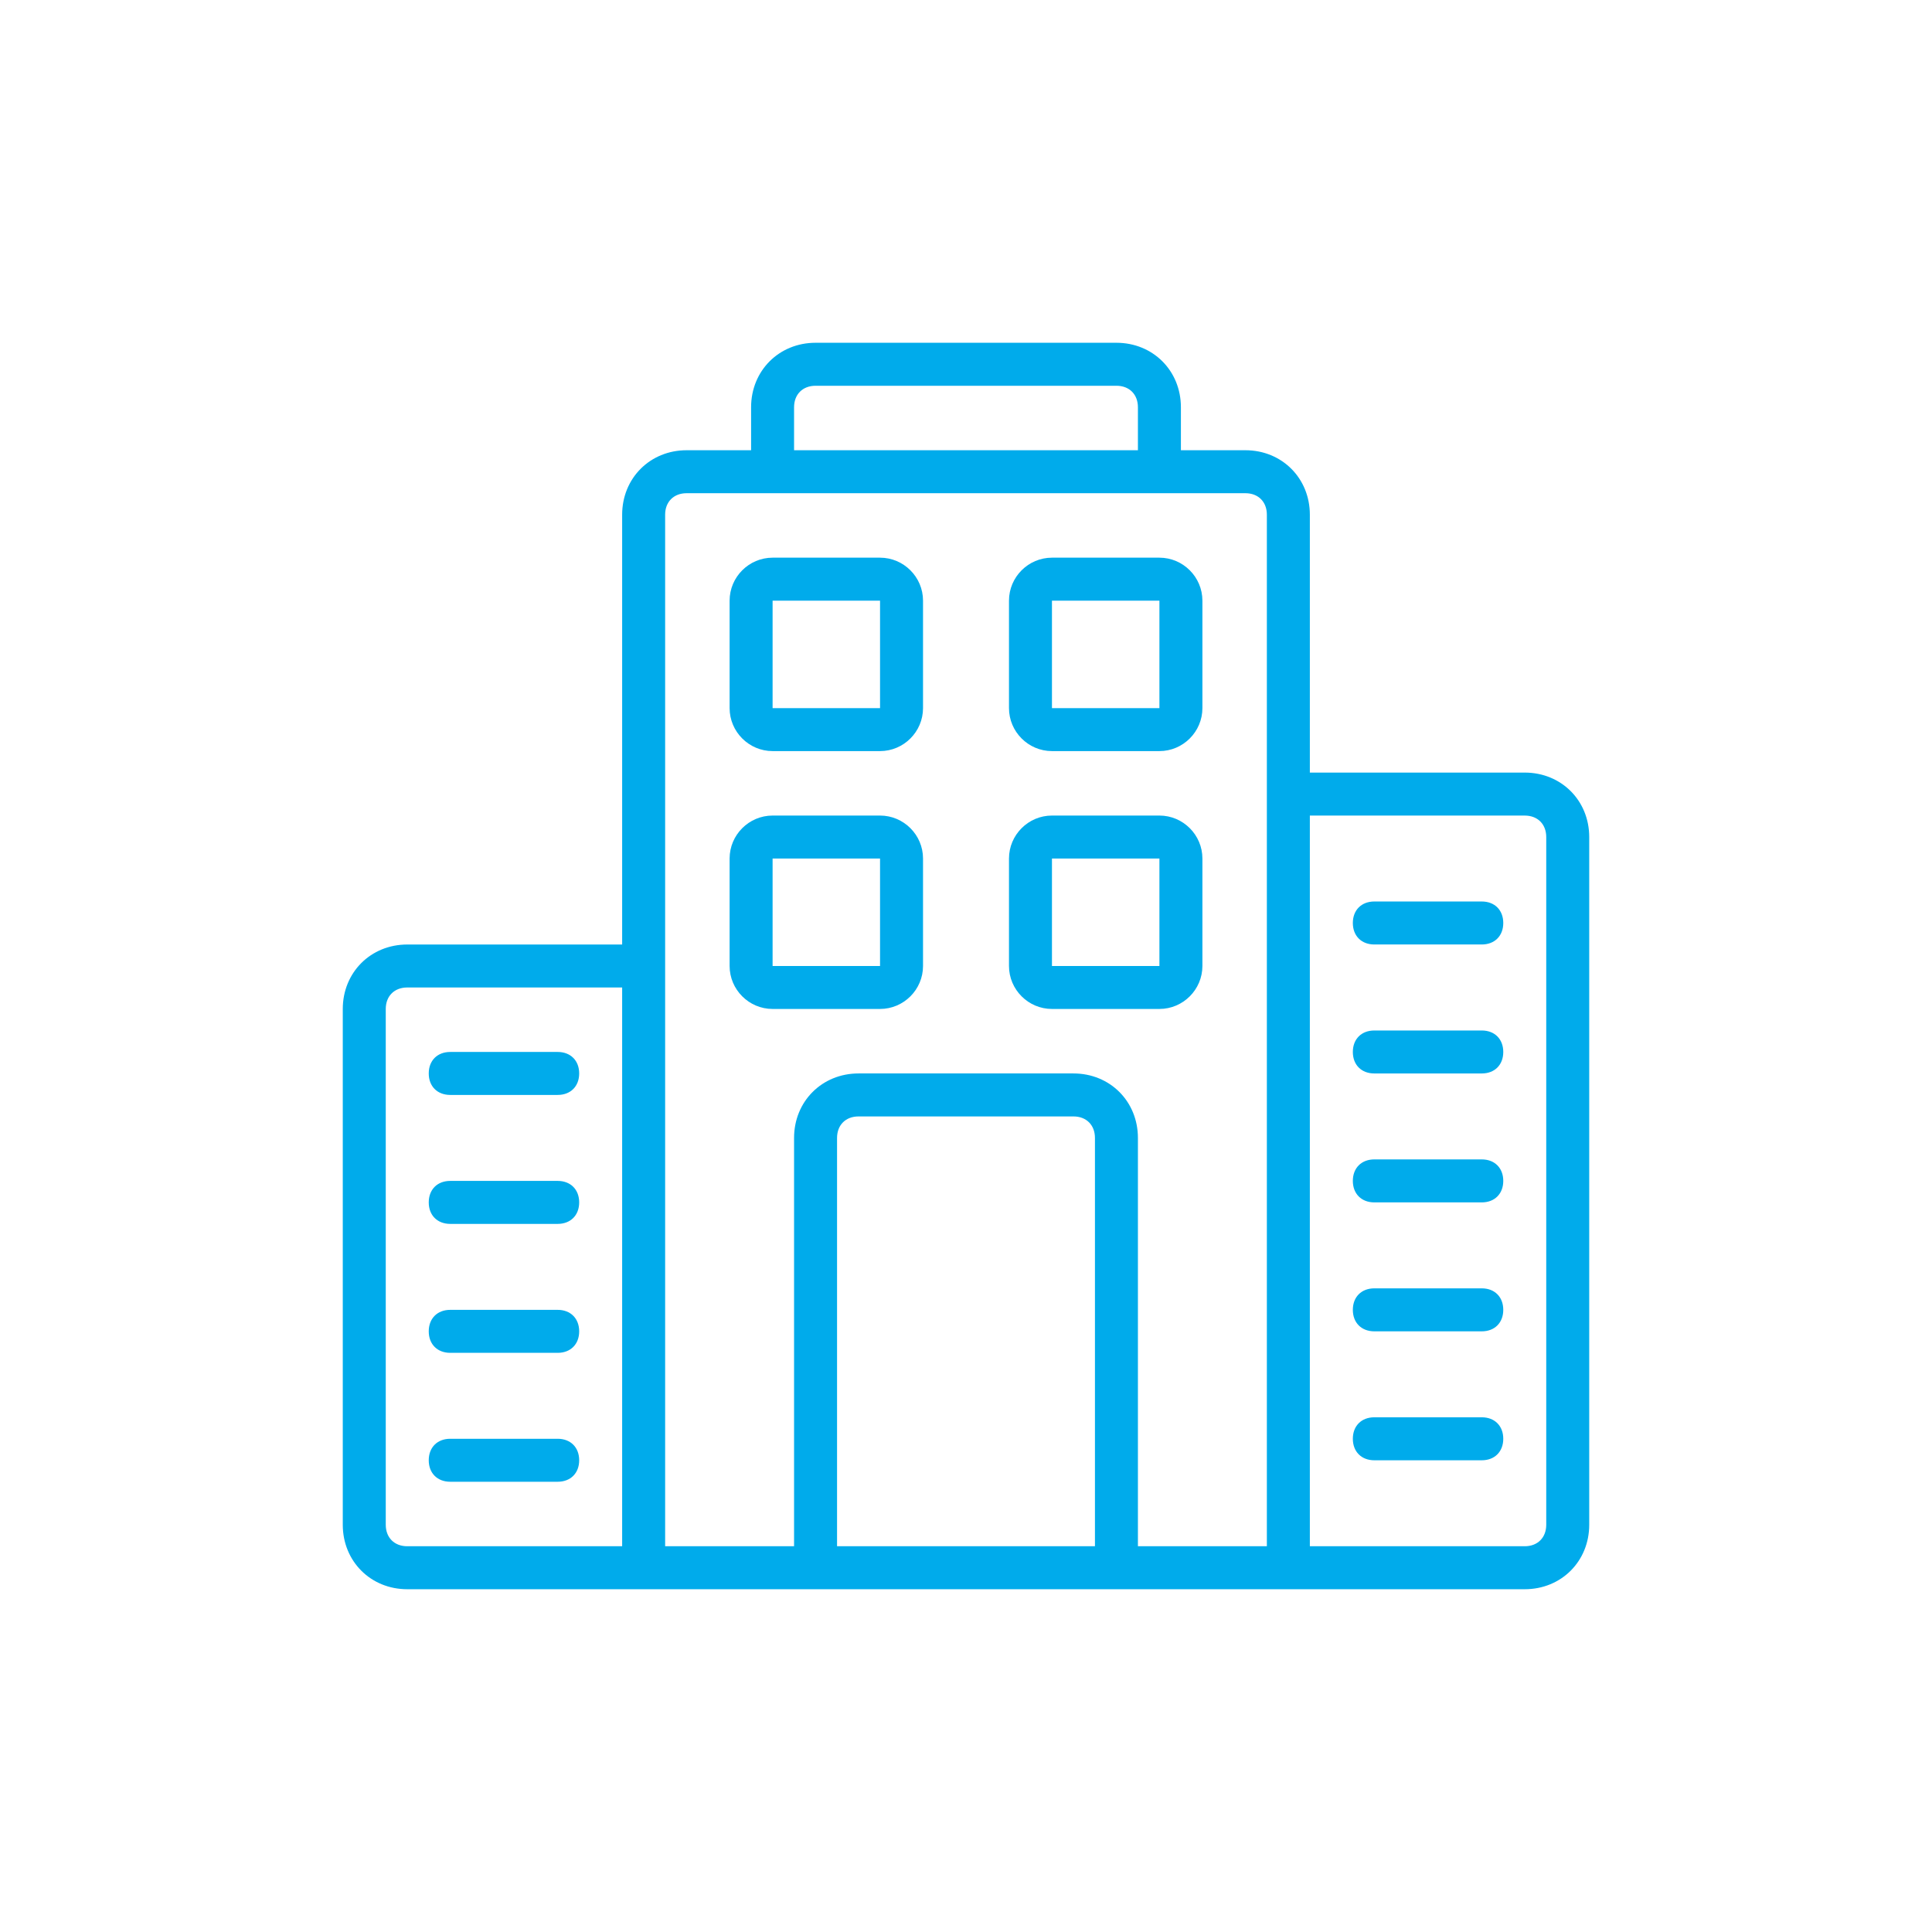
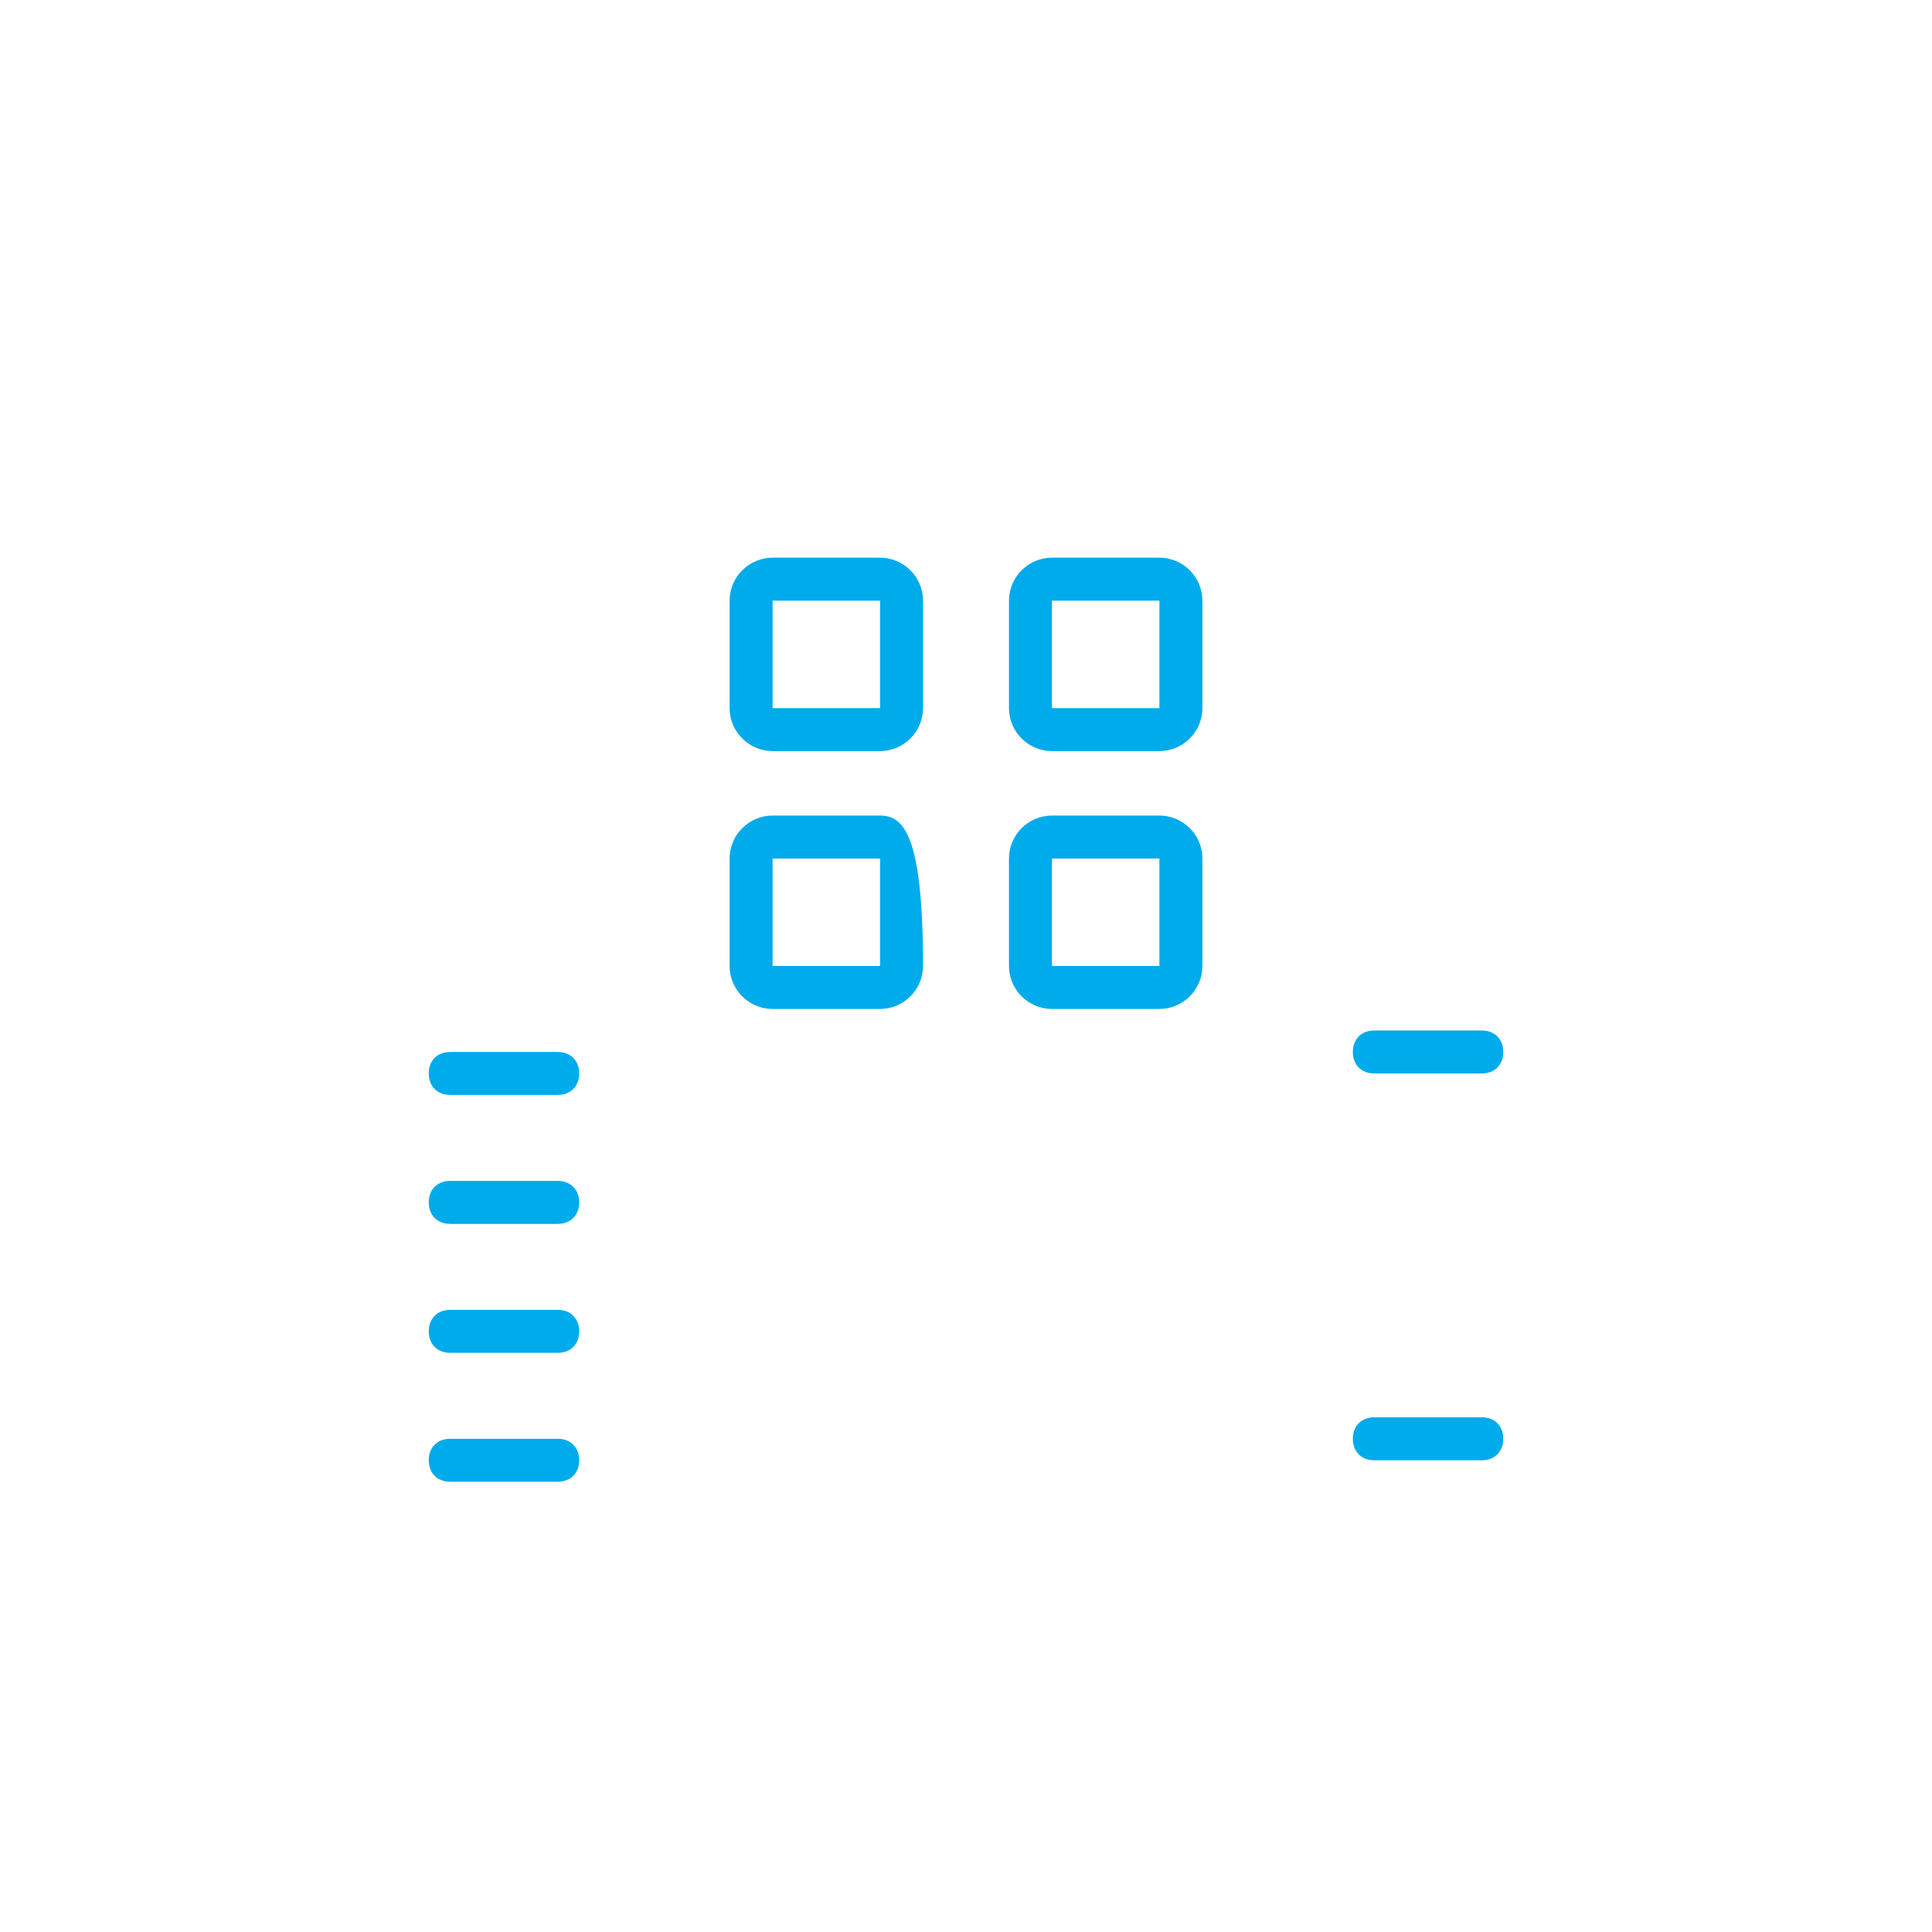
<svg xmlns="http://www.w3.org/2000/svg" width="124" height="124" viewBox="0 0 124 124" fill="none">
-   <path d="M97.862 49.586H84.069V33.035C84.069 30.69 82.276 28.897 79.931 28.897H75.793V26.138C75.793 23.793 74 22 71.655 22H52.345C50 22 48.207 23.793 48.207 26.138V28.897H44.069C41.724 28.897 39.931 30.69 39.931 33.035V60.621H26.138C23.793 60.621 22 62.414 22 64.759V97.862C22 100.207 23.793 102 26.138 102H97.862C100.207 102 102 100.207 102 97.862V53.724C102 51.379 100.207 49.586 97.862 49.586ZM39.931 99.241H26.138C25.31 99.241 24.759 98.69 24.759 97.862V64.759C24.759 63.931 25.31 63.379 26.138 63.379H39.931V99.241ZM50.965 26.138C50.965 25.311 51.517 24.759 52.345 24.759H71.655C72.483 24.759 73.034 25.311 73.034 26.138V28.897H50.965V26.138ZM70.276 99.241H53.724V73.034C53.724 72.207 54.276 71.655 55.103 71.655H68.897C69.724 71.655 70.276 72.207 70.276 73.034V99.241ZM81.31 99.241H73.034V73.034C73.034 70.689 71.241 68.896 68.897 68.896H55.103C52.759 68.896 50.965 70.689 50.965 73.034V99.241H42.69V33.035C42.69 32.207 43.241 31.655 44.069 31.655H79.931C80.759 31.655 81.31 32.207 81.31 33.035V99.241ZM99.241 97.862C99.241 98.69 98.689 99.241 97.862 99.241H84.069V52.345H97.862C98.689 52.345 99.241 52.897 99.241 53.724V97.862Z" fill="#00ABEB" />
-   <path d="M95.104 57.86H88.207C87.38 57.86 86.828 58.412 86.828 59.24C86.828 60.067 87.38 60.619 88.207 60.619H95.104C95.932 60.619 96.483 60.067 96.483 59.24C96.483 58.412 95.932 57.86 95.104 57.86Z" fill="#00ABEB" />
  <path d="M95.104 66.139H88.207C87.38 66.139 86.828 66.69 86.828 67.518C86.828 68.346 87.38 68.897 88.207 68.897H95.104C95.932 68.897 96.483 68.346 96.483 67.518C96.483 66.69 95.932 66.139 95.104 66.139Z" fill="#00ABEB" />
-   <path d="M95.104 74.413H88.207C87.38 74.413 86.828 74.965 86.828 75.792C86.828 76.62 87.38 77.172 88.207 77.172H95.104C95.932 77.172 96.483 76.62 96.483 75.792C96.483 74.965 95.932 74.413 95.104 74.413Z" fill="#00ABEB" />
-   <path d="M95.104 82.689H88.207C87.38 82.689 86.828 83.241 86.828 84.069C86.828 84.896 87.38 85.448 88.207 85.448H95.104C95.932 85.448 96.483 84.896 96.483 84.069C96.483 83.241 95.932 82.689 95.104 82.689Z" fill="#00ABEB" />
  <path d="M95.104 90.965H88.207C87.38 90.965 86.828 91.517 86.828 92.344C86.828 93.172 87.38 93.724 88.207 93.724H95.104C95.932 93.724 96.483 93.172 96.483 92.344C96.483 91.517 95.932 90.965 95.104 90.965Z" fill="#00ABEB" />
  <path d="M28.897 70.275H35.793C36.621 70.275 37.173 69.724 37.173 68.896C37.173 68.068 36.621 67.517 35.793 67.517H28.897C28.069 67.517 27.518 68.068 27.518 68.896C27.518 69.724 28.069 70.275 28.897 70.275Z" fill="#00ABEB" />
  <path d="M28.897 78.552H35.793C36.621 78.552 37.173 78 37.173 77.172C37.173 76.345 36.621 75.793 35.793 75.793H28.897C28.069 75.793 27.518 76.345 27.518 77.172C27.518 78 28.069 78.552 28.897 78.552Z" fill="#00ABEB" />
  <path d="M28.897 86.828H35.793C36.621 86.828 37.173 86.276 37.173 85.449C37.173 84.621 36.621 84.069 35.793 84.069H28.897C28.069 84.069 27.518 84.621 27.518 85.449C27.518 86.276 28.069 86.828 28.897 86.828Z" fill="#00ABEB" />
  <path d="M28.897 95.102H35.793C36.621 95.102 37.173 94.551 37.173 93.723C37.173 92.895 36.621 92.344 35.793 92.344H28.897C28.069 92.344 27.518 92.895 27.518 93.723C27.518 94.551 28.069 95.102 28.897 95.102Z" fill="#00ABEB" />
  <path d="M74.414 35.793H67.517C66 35.793 64.759 37.034 64.759 38.552V45.448C64.759 46.965 66 48.207 67.517 48.207H74.414C75.931 48.207 77.173 46.965 77.173 45.448V38.552C77.173 37.034 75.931 35.793 74.414 35.793ZM67.517 45.449V38.552H74.414V45.449H67.517Z" fill="#00ABEB" />
  <path d="M56.483 35.793H49.587C48.069 35.793 46.828 37.034 46.828 38.552V45.448C46.828 46.965 48.069 48.207 49.587 48.207H56.483C58.001 48.207 59.242 46.965 59.242 45.448V38.552C59.242 37.034 58.001 35.793 56.483 35.793ZM49.587 45.449V38.552H56.483V45.449H49.587Z" fill="#00ABEB" />
  <path d="M74.414 52.344H67.517C66 52.344 64.759 53.585 64.759 55.102V61.999C64.759 63.516 66 64.757 67.517 64.757H74.414C75.931 64.757 77.173 63.516 77.173 61.999V55.102C77.173 53.585 75.931 52.344 74.414 52.344ZM67.517 61.999V55.103H74.414V61.999H67.517Z" fill="#00ABEB" />
-   <path d="M56.483 52.344H49.587C48.069 52.344 46.828 53.585 46.828 55.102V61.999C46.828 63.516 48.069 64.757 49.587 64.757H56.483C58.001 64.757 59.242 63.516 59.242 61.999V55.102C59.242 53.585 58.001 52.344 56.483 52.344ZM49.587 61.999V55.103H56.483V61.999H49.587Z" fill="#00ABEB" />
+   <path d="M56.483 52.344H49.587C48.069 52.344 46.828 53.585 46.828 55.102V61.999C46.828 63.516 48.069 64.757 49.587 64.757H56.483C58.001 64.757 59.242 63.516 59.242 61.999C59.242 53.585 58.001 52.344 56.483 52.344ZM49.587 61.999V55.103H56.483V61.999H49.587Z" fill="#00ABEB" />
</svg>